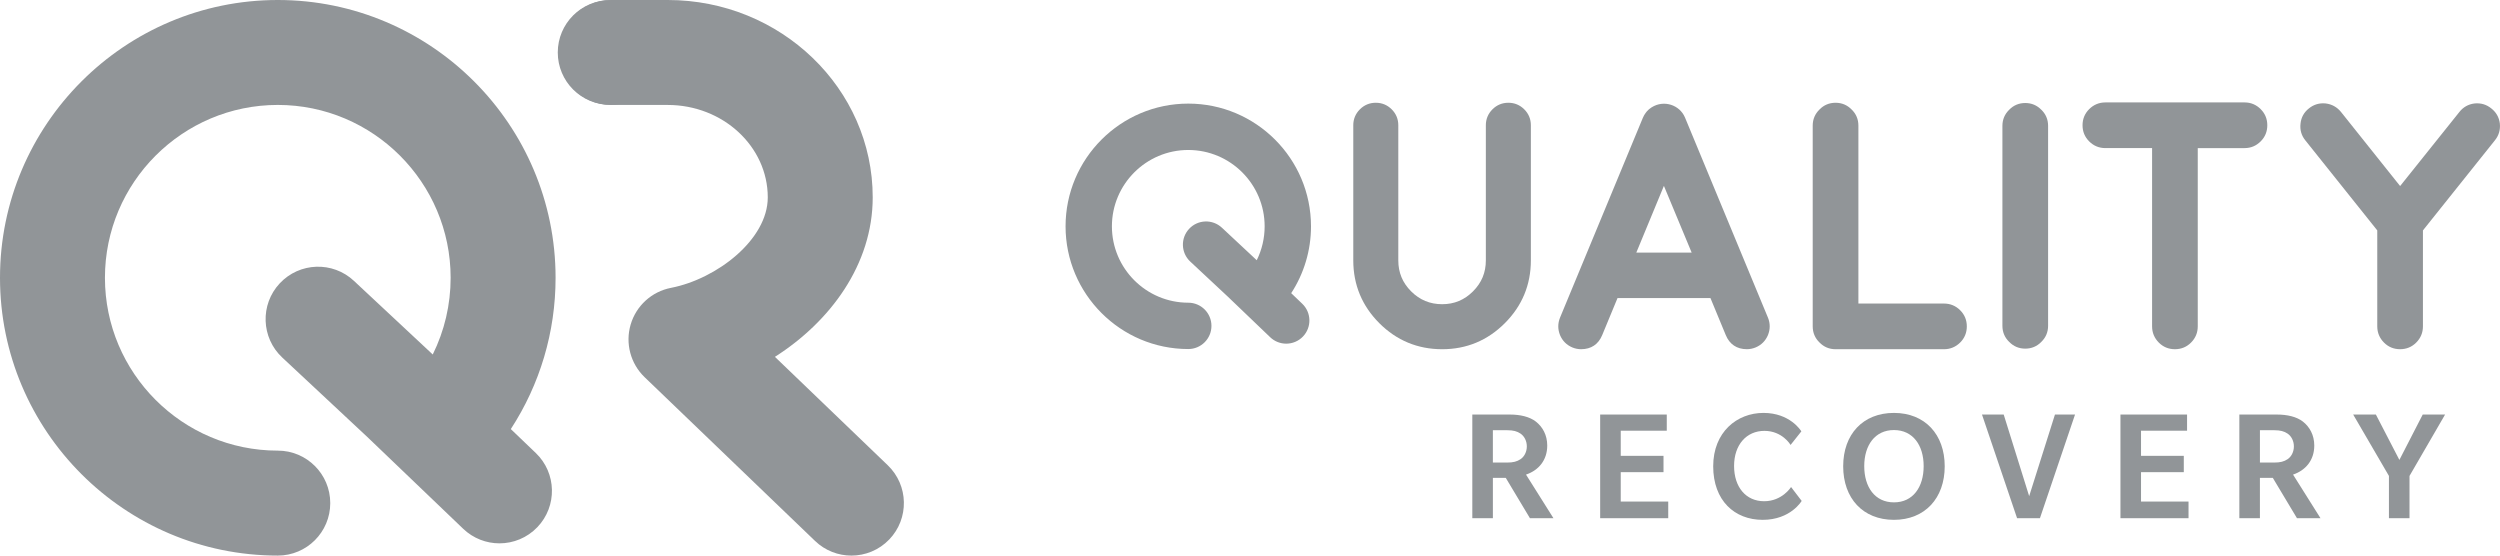
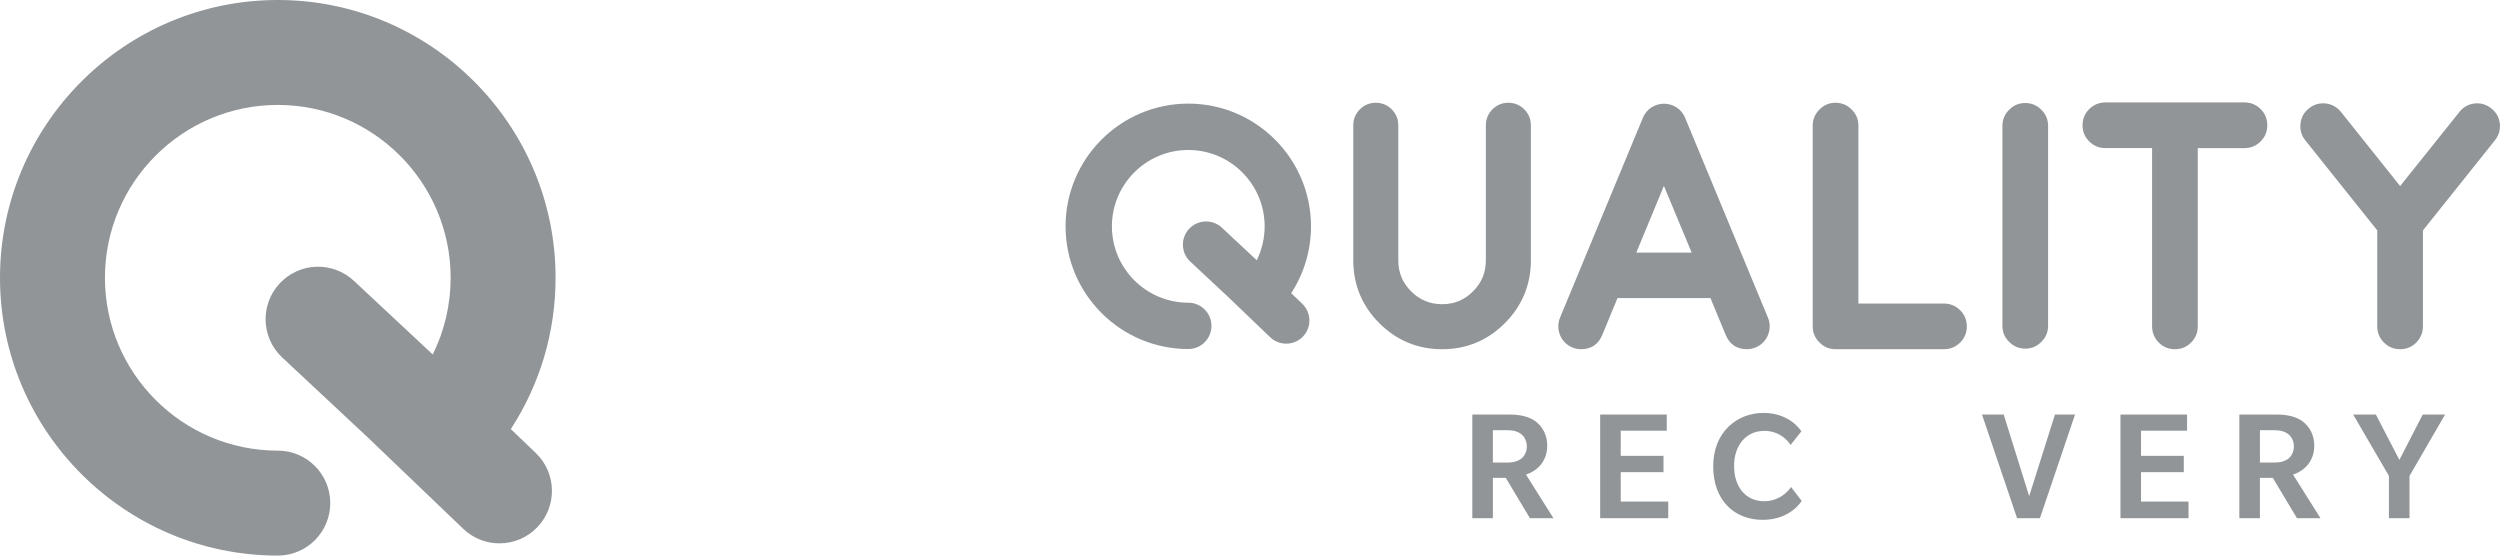
<svg xmlns="http://www.w3.org/2000/svg" id="Layer_2" viewBox="0 0 1797.41 399.45">
  <defs>
    <style> .cls-1 { fill: #919598; } </style>
  </defs>
  <g id="Layer_2-2" data-name="Layer_2">
    <g>
      <g>
        <path class="cls-1" d="M1099.97,372.57l-17.37-28.99h-9.27v28.99h-14.79v-74.53h26.88c7.51,0,14.2,1.52,18.78,5.04,4.81,3.76,8.21,9.62,8.21,17.25,0,10.56-6.22,17.84-15.26,20.89l19.72,31.34h-16.9ZM1093.28,311.78c-2.58-1.76-5.4-2.46-9.51-2.46h-10.45v23.24h10.32c4.23,0,7.05-.7,9.63-2.46,2.58-1.76,4.46-5.17,4.46-9.15s-1.87-7.4-4.46-9.15Z" />
        <path class="cls-1" d="M1150.46,372.57v-74.53h47.89v11.62h-33.1v18.07h30.75v11.74h-30.75v21.13h34.15v11.97h-48.95Z" />
        <path class="cls-1" d="M1287.35,319.87s-5.87-10.09-18.78-10.09-21.83,9.98-21.83,25.24,8.57,25.35,21.6,25.35,19.37-10.21,19.37-10.21l7.63,9.98s-7.86,13.61-28.05,13.61-35.56-13.85-35.56-38.5,17.14-38.38,36.15-38.38,26.88,12.68,27.23,13.27l-7.74,9.74Z" />
-         <path class="cls-1" d="M1361.68,373.75c-22.3,0-36.5-15.49-36.5-38.5s14.21-38.38,36.5-38.38,36.5,15.49,36.5,38.38-14.21,38.5-36.5,38.5ZM1361.68,309.19c-13.62,0-21.36,10.92-21.36,25.94s7.63,26.05,21.36,26.05,21.36-11.03,21.36-26.05-7.74-25.94-21.36-25.94Z" />
        <path class="cls-1" d="M1466.64,372.57h-16.43l-25.23-74.53h15.61l18.31,58.68,18.54-58.68h14.44l-25.24,74.53Z" />
-         <path class="cls-1" d="M1524.53,372.57v-74.53h47.89v11.62h-33.1v18.07h30.75v11.74h-30.75v21.13h34.15v11.97h-48.95Z" />
+         <path class="cls-1" d="M1524.53,372.57v-74.53h47.89v11.62h-33.1v18.07h30.75v11.74h-30.75v21.13h34.15v11.97h-48.95" />
        <path class="cls-1" d="M1651.44,372.57l-17.37-28.99h-9.27v28.99h-14.79v-74.53h26.88c7.51,0,14.2,1.52,18.78,5.04,4.81,3.76,8.21,9.62,8.21,17.25,0,10.56-6.22,17.84-15.26,20.89l19.72,31.34h-16.9ZM1644.76,311.78c-2.58-1.76-5.4-2.46-9.51-2.46h-10.44v23.24h10.32c4.23,0,7.05-.7,9.63-2.46,2.58-1.76,4.46-5.17,4.46-9.15s-1.87-7.4-4.46-9.15Z" />
        <path class="cls-1" d="M1732.35,342.17v30.4h-14.79v-30.4l-25.71-44.13h16.32l16.9,32.63,16.78-32.63h16.08l-25.58,44.13Z" />
      </g>
      <g>
        <path class="cls-1" d="M928.33,210.77c9.24-14.2,14.23-30.78,14.23-48.05,0-48.65-39.58-88.23-88.23-88.23s-88.23,39.58-88.23,88.23,39.58,88.23,88.23,88.23c9.21,0,16.66-7.46,16.66-16.66s-7.46-16.66-16.66-16.66c-30.27,0-54.91-24.63-54.91-54.9s24.63-54.9,54.91-54.9,54.9,24.63,54.9,54.9c0,8.57-1.97,16.87-5.68,24.37l-25.05-23.39c-6.73-6.28-17.27-5.93-23.55.8-6.29,6.73-5.92,17.27.8,23.55l26.91,25.13,30.55,29.26c3.23,3.09,7.38,4.63,11.53,4.63,4.38,0,8.76-1.72,12.04-5.13,6.37-6.65,6.14-17.2-.51-23.57l-7.94-7.6Z" />
        <path class="cls-1" d="M1095.89,78.62c-3.15-3.15-7-4.74-11.44-4.74s-8.29,1.59-11.44,4.74c-3.15,3.15-4.74,7-4.74,11.44v97.12c0,8.79-3.02,16.09-9.23,22.3-6.21,6.21-13.47,9.23-22.18,9.23s-16.09-3.02-22.3-9.23c-6.21-6.22-9.23-13.51-9.23-22.3v-97.12c0-4.44-1.59-8.29-4.74-11.44-3.15-3.15-7-4.74-11.44-4.74s-8.29,1.59-11.45,4.74c-3.14,3.15-4.74,7-4.74,11.44v97.12c0,17.56,6.3,32.76,18.73,45.18,12.41,12.42,27.62,18.72,45.17,18.72s32.64-6.3,45.06-18.72c12.42-12.42,18.72-27.62,18.72-45.18v-97.12c0-4.44-1.59-8.29-4.74-11.44Z" />
        <path class="cls-1" d="M1271.11,228.41l-59.65-143.89c-.19-.47-.44-.93-.84-1.71-4.69-8.33-16.27-11.21-24.67-4.55-.32.27-.77.66-.77.66s0,0,0-.01c-.53.49-.91.9-1.2,1.23l-.75.98c-.33.43-.65.89-.96,1.41l-.28.49c-.12.2-.22.4-.39.78-.17.33-.33.65-.47.98l-59.54,143.63c-1.66,4.14-1.66,8.34.01,12.52,1.74,4.15,4.74,7.14,8.91,8.9,2.02.83,4.13,1.24,6.25,1.24,7.2,0,12.44-3.51,15.17-10.16l11-26.6h66.82l11.01,26.59c2.73,6.65,7.97,10.16,15.17,10.16,2.12,0,4.23-.42,6.28-1.26,4.15-1.75,7.14-4.74,8.9-8.93,1.65-4.14,1.65-8.34,0-12.48ZM1216.24,181.6h-39.79l19.84-47.96,19.95,47.96Z" />
        <path class="cls-1" d="M1409.34,223.1c-3.23-3.23-7.15-4.86-11.68-4.86h-61.54v-127.93c0-4.54-1.64-8.43-4.84-11.54-3.15-3.24-7.05-4.89-11.58-4.89s-8.43,1.64-11.54,4.84c-3.24,3.15-4.89,7.05-4.89,11.58v144.35c0,4.54,1.64,8.43,4.84,11.54,3.15,3.24,7.05,4.89,11.58,4.89h77.96c4.53,0,8.45-1.64,11.68-4.86,3.15-3.15,4.74-7.04,4.74-11.56s-1.59-8.41-4.74-11.55Z" />
        <path class="cls-1" d="M1467.67,78.95c-3.15-3.24-7.05-4.89-11.58-4.89s-8.43,1.64-11.54,4.84c-3.24,3.15-4.89,7.05-4.89,11.58v143.75c0,4.54,1.64,8.43,4.84,11.54,3.15,3.24,7.05,4.89,11.58,4.89s8.43-1.64,11.54-4.84c3.24-3.15,4.89-7.05,4.89-11.58V90.48c0-4.54-1.64-8.43-4.84-11.54Z" />
        <path class="cls-1" d="M1625.38,78.5c-3.23-3.23-7.12-4.86-11.56-4.86h-100.13c-4.53,0-8.45,1.64-11.68,4.86-3.15,3.15-4.74,7.04-4.74,11.56s1.59,8.41,4.74,11.56c3.22,3.23,7.15,4.86,11.68,4.86h33.58v128.17c0,4.52,1.64,8.46,4.86,11.68,3.14,3.15,7.03,4.74,11.56,4.74s8.41-1.59,11.56-4.74c3.23-3.22,4.86-7.16,4.86-11.68V106.48h33.7c4.45,0,8.34-1.63,11.56-4.86,3.15-3.14,4.74-7.03,4.74-11.56s-1.59-8.42-4.74-11.56Z" />
        <path class="cls-1" d="M1797.31,88.83c-.55-4.43-2.61-8.08-6.11-10.85-3.49-2.85-7.52-4.05-12.13-3.6-4.43.55-8.09,2.62-10.85,6.11l-42.62,53.27-42.52-53.29c-2.85-3.49-6.54-5.55-11-6.1-4.48-.46-8.59.75-12.08,3.59-3.52,2.78-5.54,6.45-6,10.86-.55,4.54.62,8.62,3.48,12.13l51.69,64.7v68.99c0,4.52,1.64,8.46,4.86,11.68,3.15,3.15,7.04,4.74,11.56,4.74s8.41-1.59,11.56-4.74c3.23-3.22,4.86-7.16,4.86-11.68v-68.99l51.68-64.69c2.86-3.5,4.08-7.58,3.61-12.15Z" />
      </g>
      <g>
-         <path class="cls-1" d="M612.13,399.45c-9.4,0-18.81-3.5-26.13-10.52l-122.54-117.74c-10.15-9.76-14.02-24.36-10.04-37.87,3.98-13.51,15.16-23.68,28.98-26.36,32.92-6.4,69.6-34.69,69.6-65.04,0-36.65-32.27-66.46-71.93-66.46h-40.58c-20.84,0-37.72-16.89-37.72-37.73S418.67,0,439.5,0h40.58c81.26,0,147.37,63.66,147.37,141.91,0,48.29-30.58,89.34-70.31,114.65l81.14,77.96c15.02,14.44,15.5,38.31,1.06,53.34-7.41,7.71-17.3,11.59-27.21,11.59Z" />
        <path class="cls-1" d="M367.25,308.5c20.93-32.14,32.19-69.69,32.19-108.78C399.44,89.6,309.85,0,199.72,0S0,89.6,0,199.72s89.59,199.72,199.72,199.72c20.84,0,37.72-16.89,37.72-37.73s-16.89-37.73-37.72-37.73c-68.53,0-124.27-55.75-124.27-124.27s55.75-124.27,124.27-124.27,124.27,55.75,124.27,124.27c0,19.4-4.46,38.19-12.86,55.15l-56.69-52.95c-15.23-14.22-39.09-13.41-53.33,1.82-14.22,15.22-13.4,39.1,1.82,53.32l61.18,57.14,68.89,65.97c7.31,7,16.71,10.48,26.09,10.48,9.93,0,19.84-3.9,27.25-11.63,14.41-15.05,13.9-38.93-1.15-53.34l-17.95-17.19Z" />
      </g>
-       <circle class="cls-1" cx="438.66" cy="37.73" r="37.64" />
    </g>
  </g>
</svg>